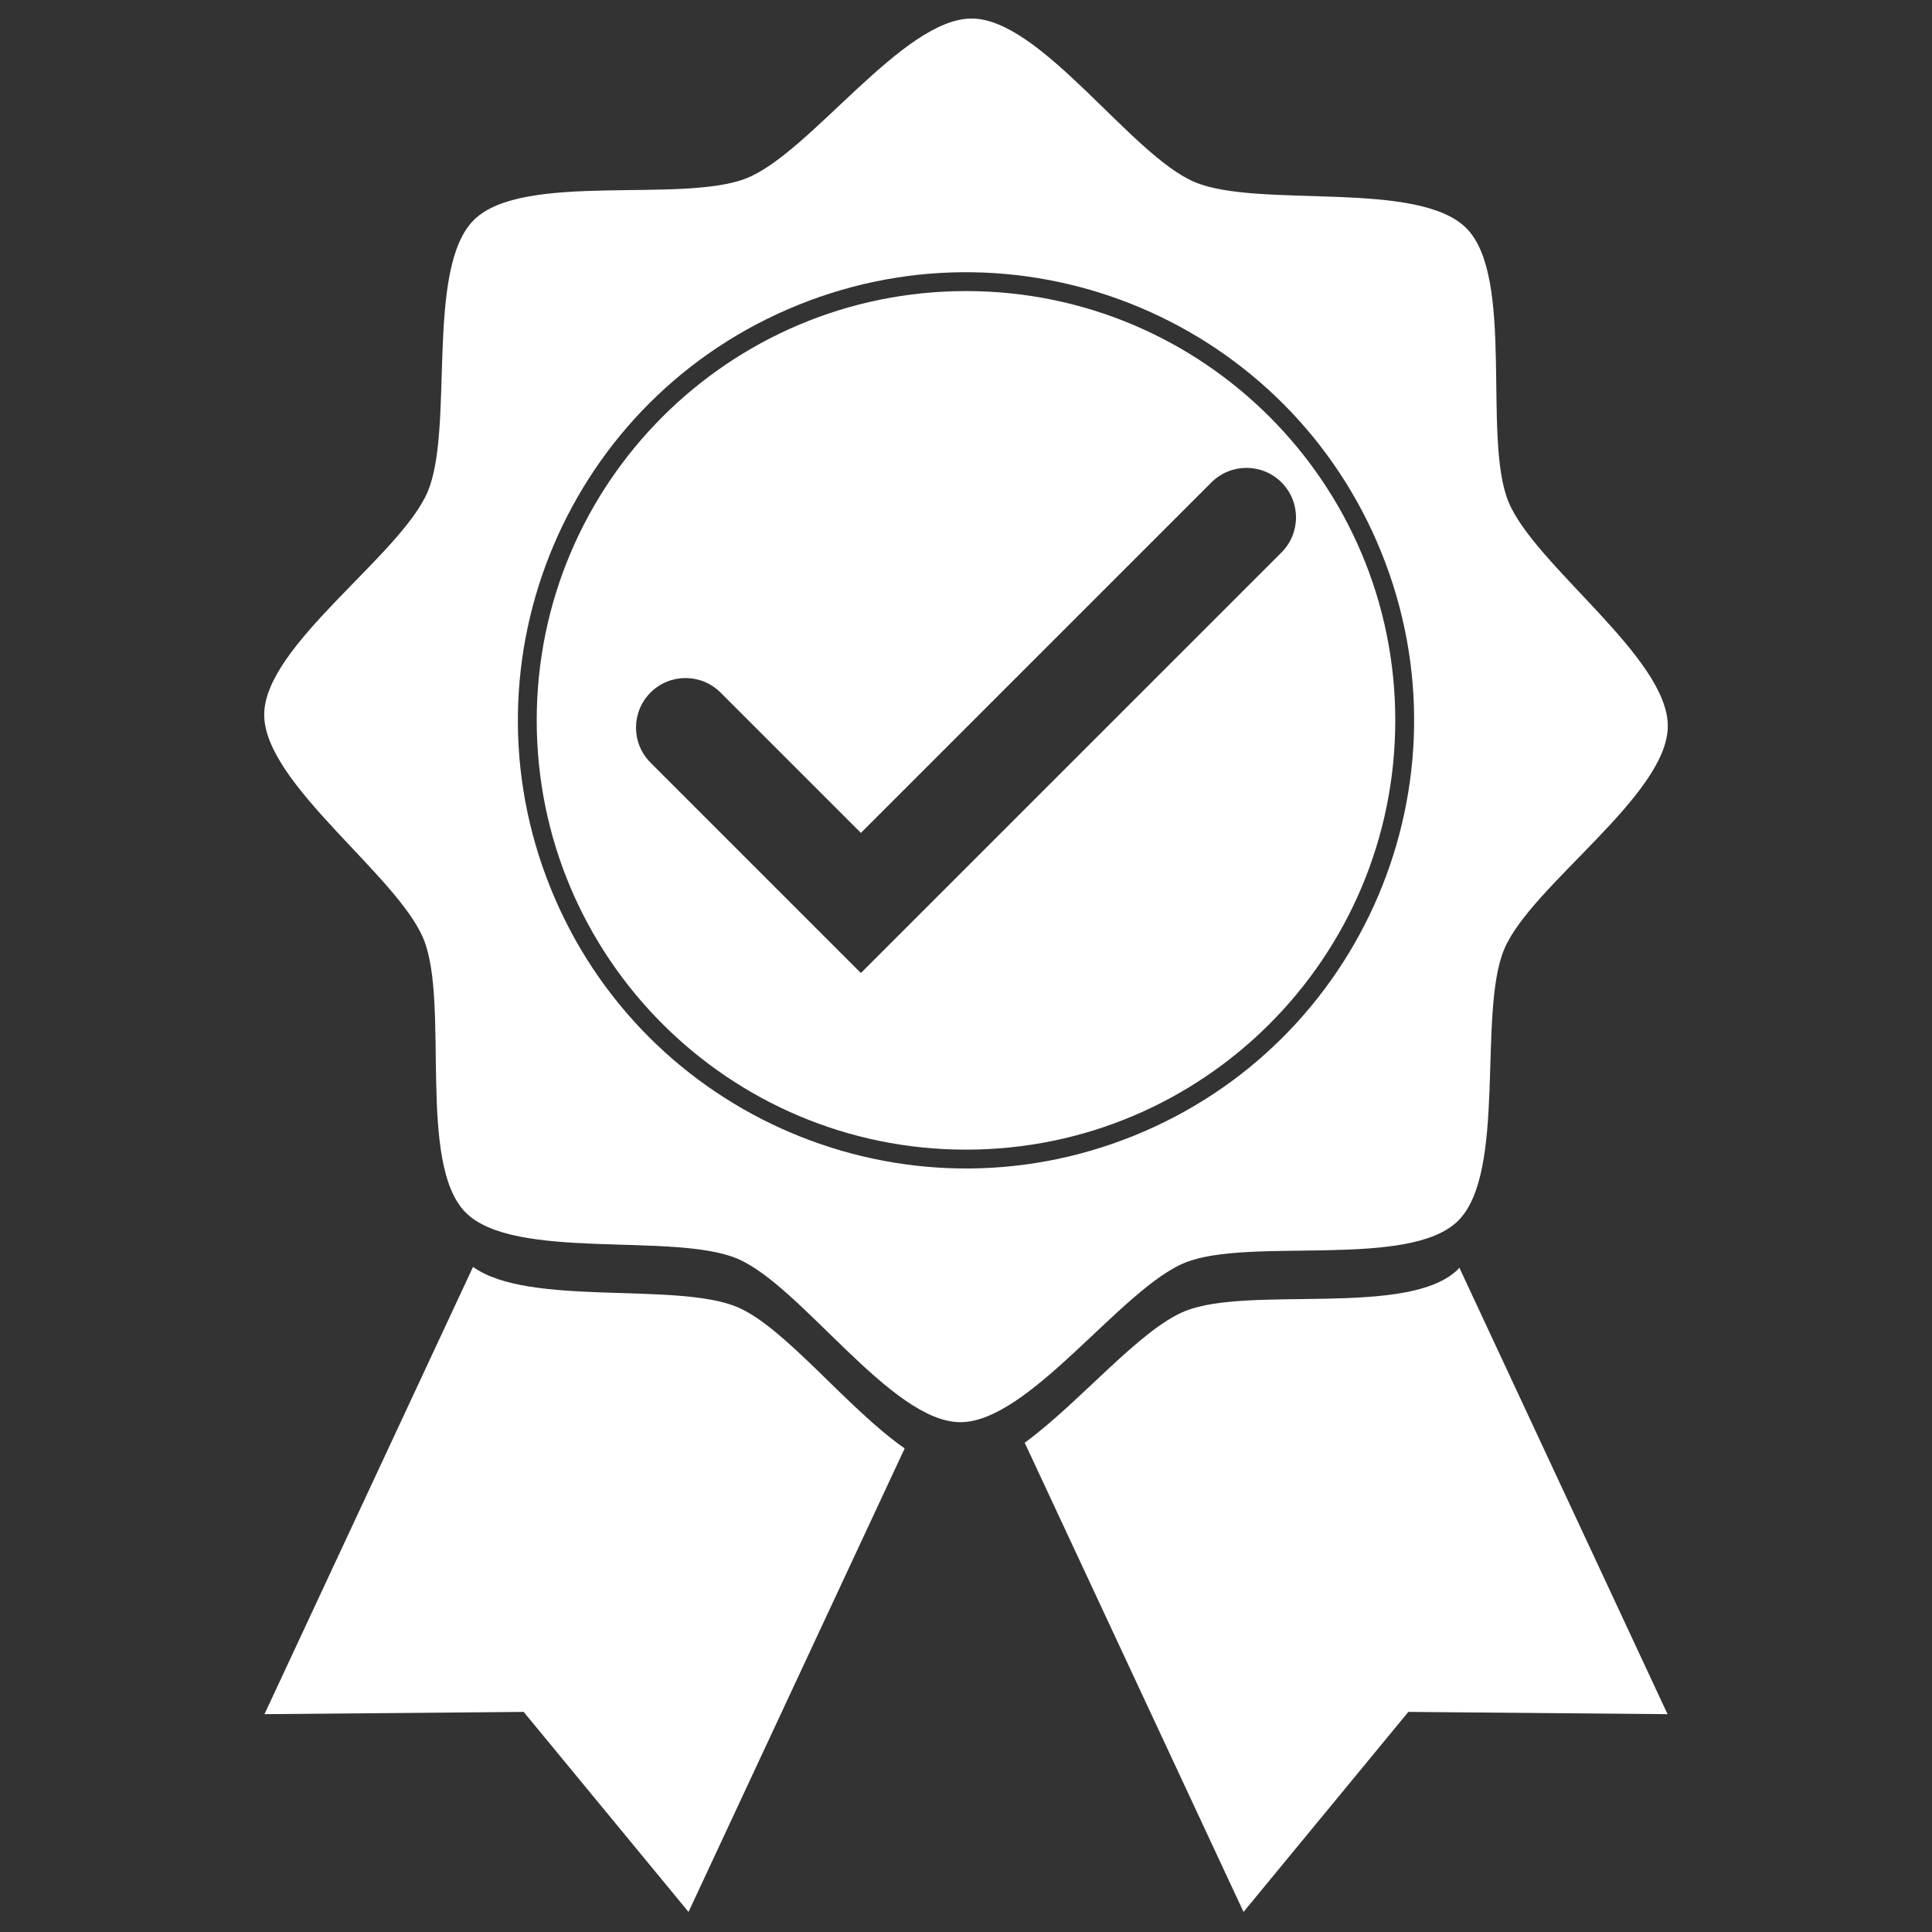
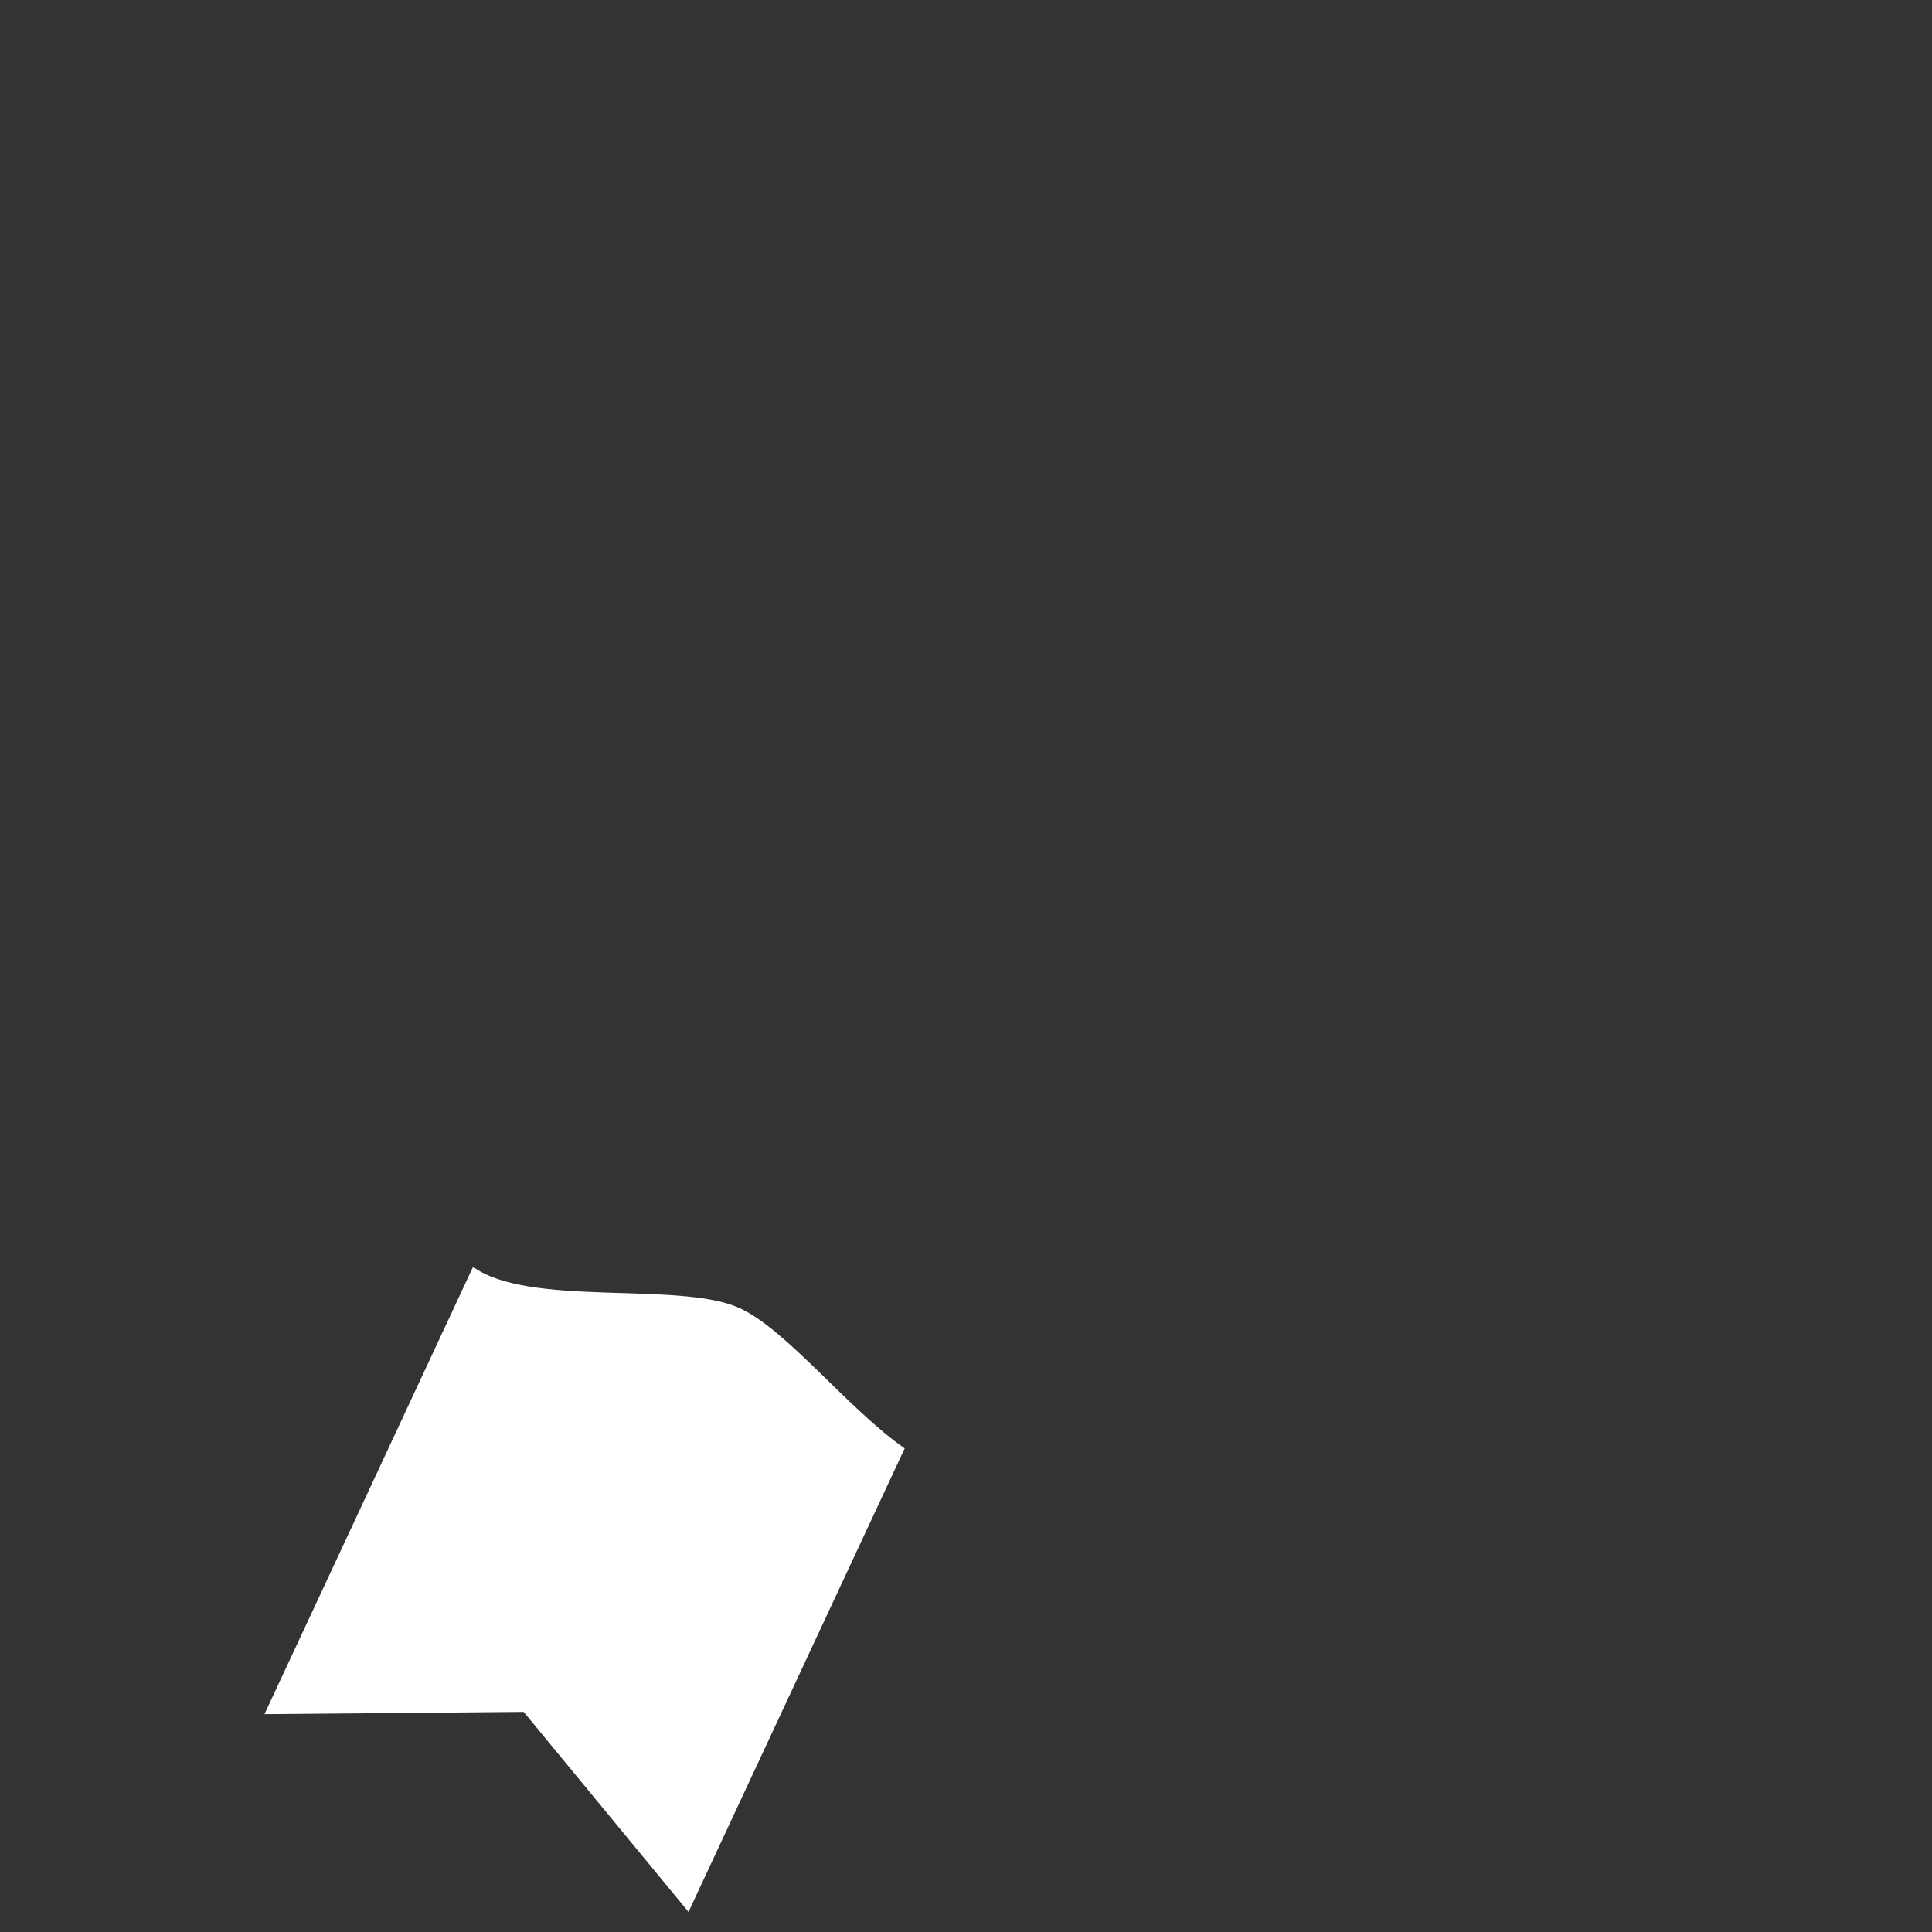
<svg xmlns="http://www.w3.org/2000/svg" version="1.1" id="GRANTED_PROJECTS_1_" x="0px" y="0px" width="141.73px" height="141.73px" viewBox="0 0 141.73 141.73" enable-background="new 0 0 141.73 141.73" xml:space="preserve">
  <rect x="0" y="0" width="141.73" height="141.73" fill="#333333" stroke="none" />
  <path fill="#FFFFFF" d="M54.101,95.893c-4.444-1.886-15.323-0.002-19.399-2.956L19.401,125.75l19.015-0.166l12.093,14.674  l15.857-34.004C62.164,103.333,57.59,97.372,54.101,95.893z" />
-   <path fill="#FFFFFF" d="M107.589,16.758c-3.55-3.61-15.301-1.431-19.961-3.407C82.97,11.375,76.378,1.404,71.313,1.36  c-5.062-0.044-11.827,9.808-16.52,11.704c-4.693,1.896-16.404-0.49-20.014,3.058S33.35,31.423,31.371,36.08  c-1.978,4.658-11.945,11.255-11.989,16.316c-0.045,5.062,9.807,11.829,11.703,16.522c1.896,4.693-0.489,16.405,3.059,20.015  c3.548,3.609,15.299,1.43,19.958,3.406s11.254,11.948,16.315,11.991c5.063,0.045,11.828-9.808,16.522-11.704  c4.694-1.897,16.403,0.491,20.013-3.057c3.613-3.55,1.429-15.301,3.406-19.959c1.98-4.659,11.947-11.255,11.991-16.316  c0.045-5.062-9.809-11.829-11.704-16.522C108.75,32.079,111.137,20.368,107.589,16.758z M83.177,83.317  c-16.83,6.801-35.985-1.332-42.784-18.161c-6.8-16.83,1.331-35.985,18.161-42.785c16.83-6.8,35.984,1.332,42.784,18.161  C108.137,57.363,100.007,76.518,83.177,83.317z" />
-   <path fill="#FFFFFF" d="M106.951,93.122c-3.609,3.549-15.318,1.161-20.013,3.058c-3.331,1.344-7.698,6.679-11.766,9.659  l16.052,34.419l12.091-14.674l19.016,0.166l-15.275-32.756C107.019,93.034,106.99,93.086,106.951,93.122z" />
-   <path fill="#FFFFFF" d="M70.867,21.353c-17.393,0-31.494,14.102-31.494,31.493c0,17.394,14.101,31.491,31.494,31.491  c17.394,0,31.489-14.097,31.489-31.491C102.356,35.454,88.261,21.353,70.867,21.353z M63.17,71.365l-0.015-0.014l-0.015,0.014  L47.722,55.947c-1.42-1.421-1.42-3.721,0-5.141c1.418-1.419,3.72-1.419,5.138,0l10.296,10.294L88.87,35.387  c1.419-1.418,3.72-1.418,5.139,0c1.419,1.419,1.419,3.721,0,5.141L63.17,71.365z" />
</svg>